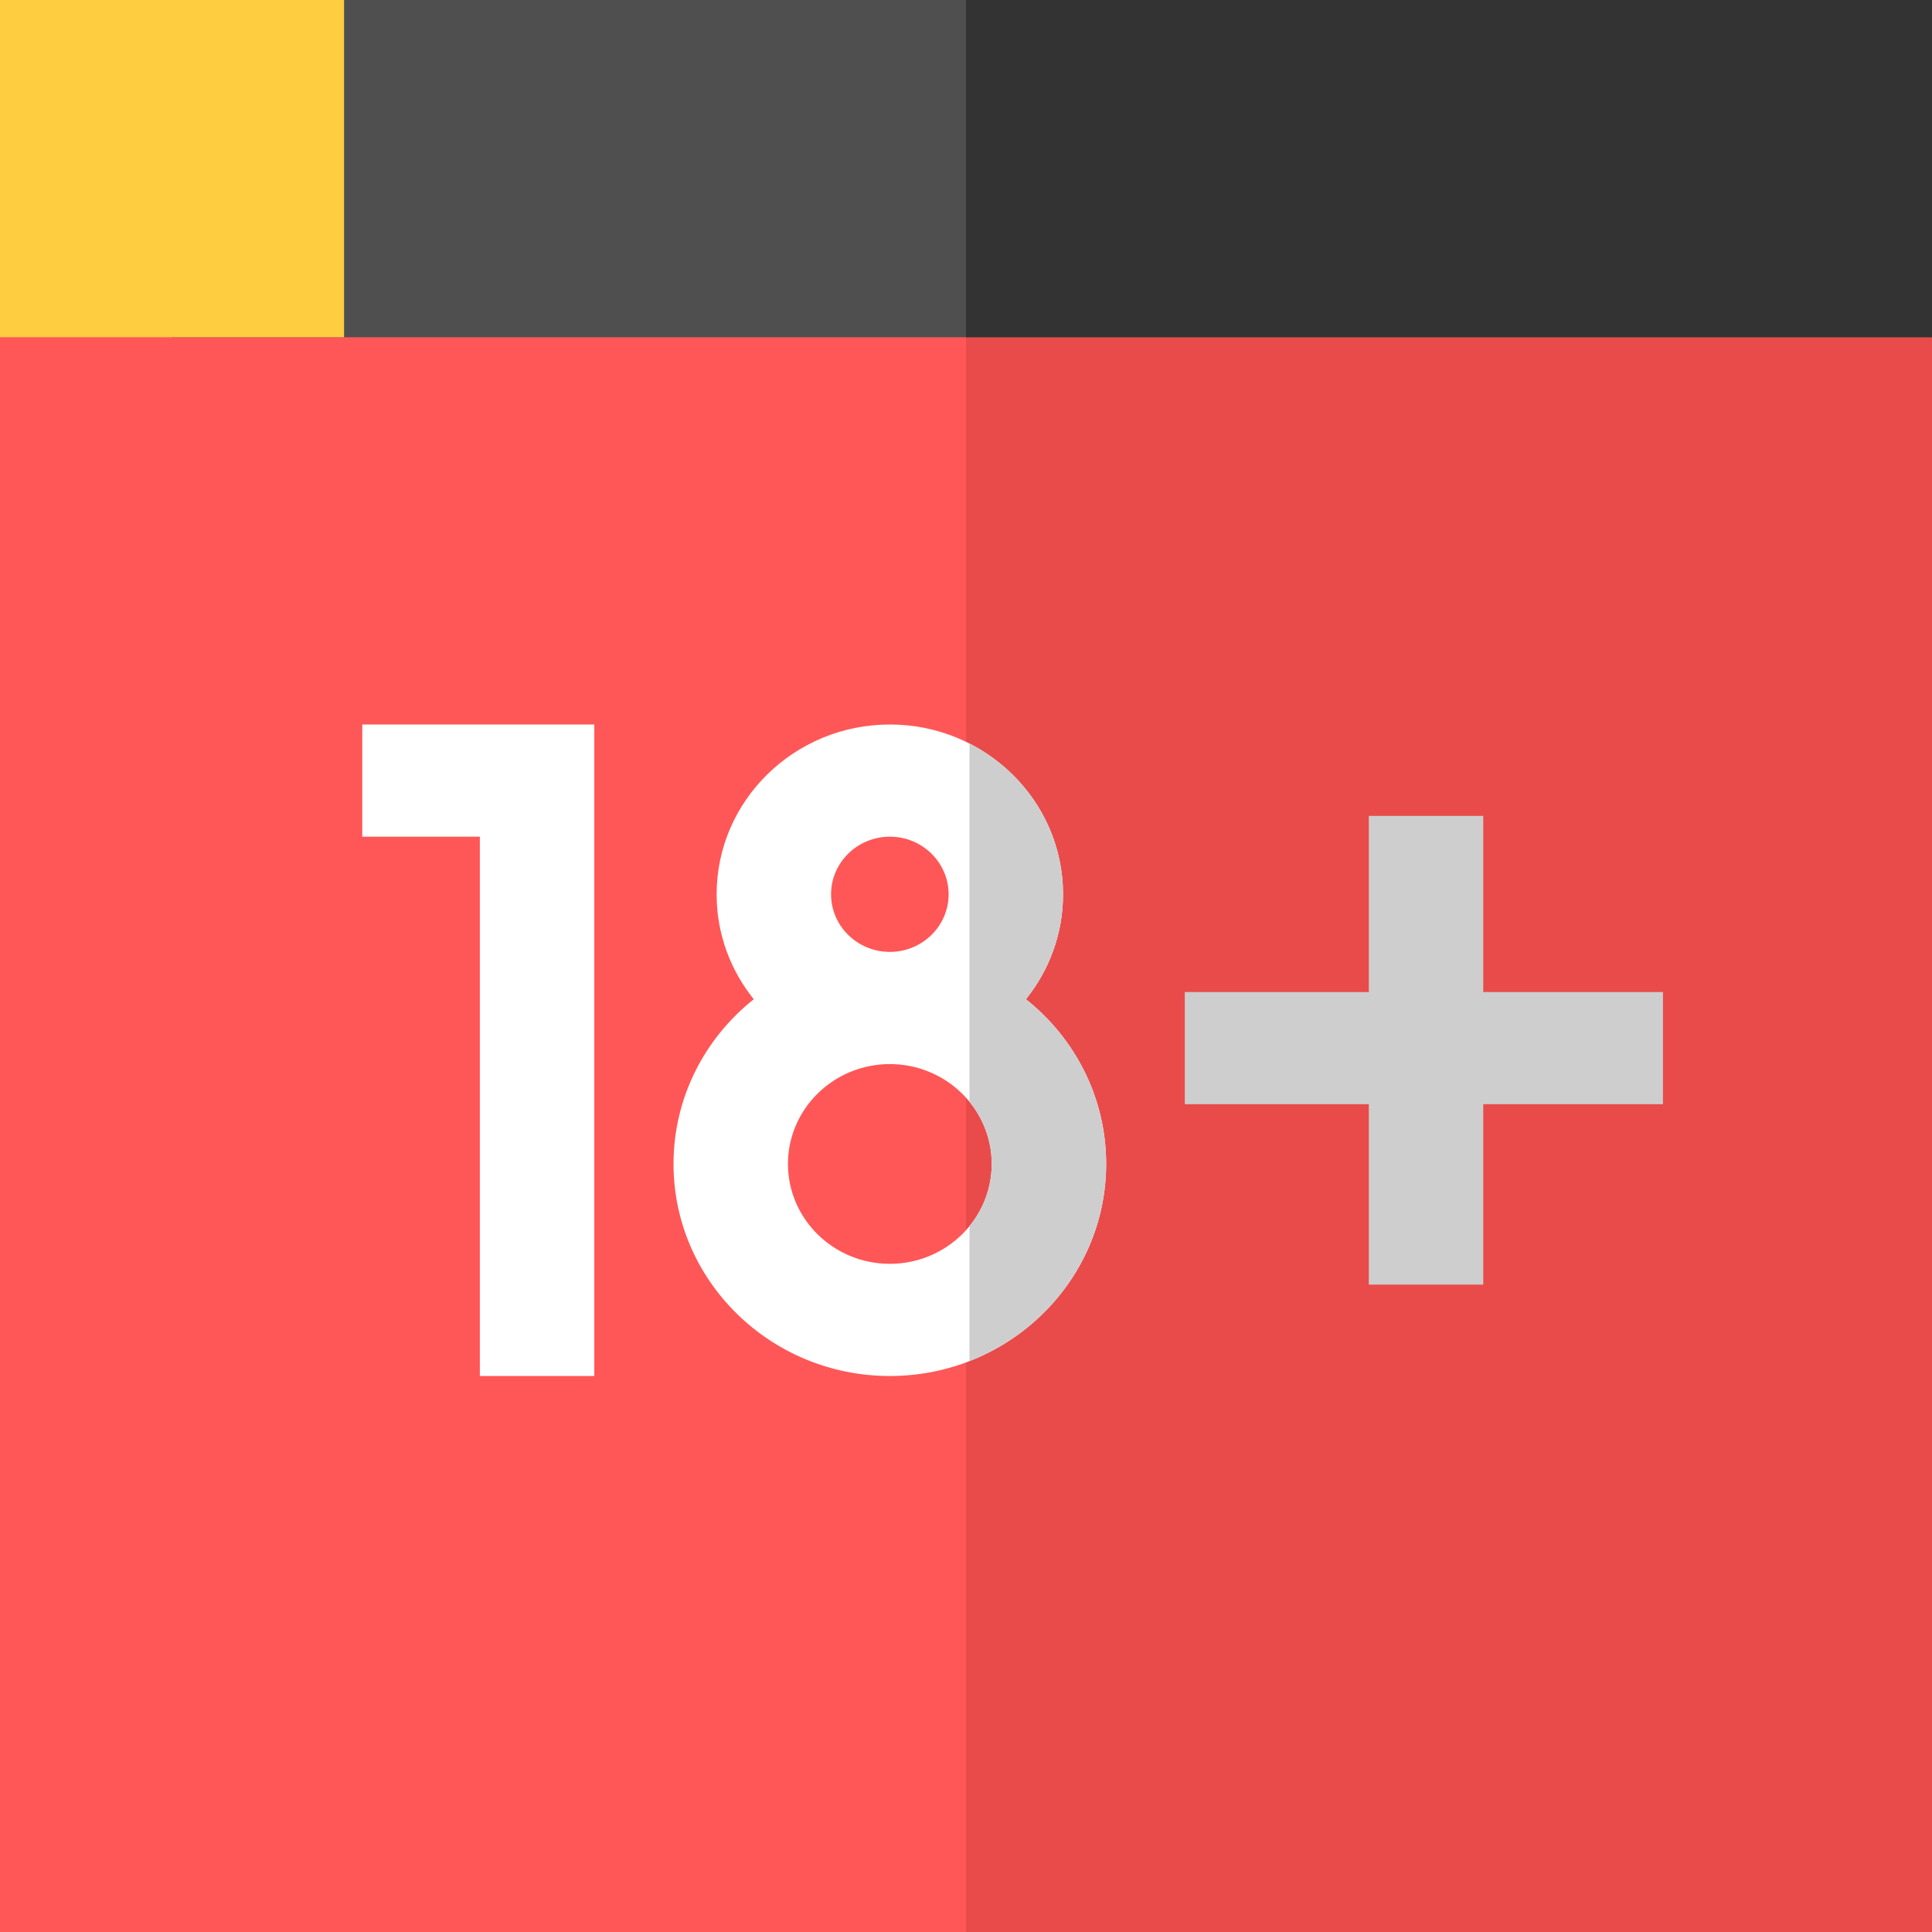
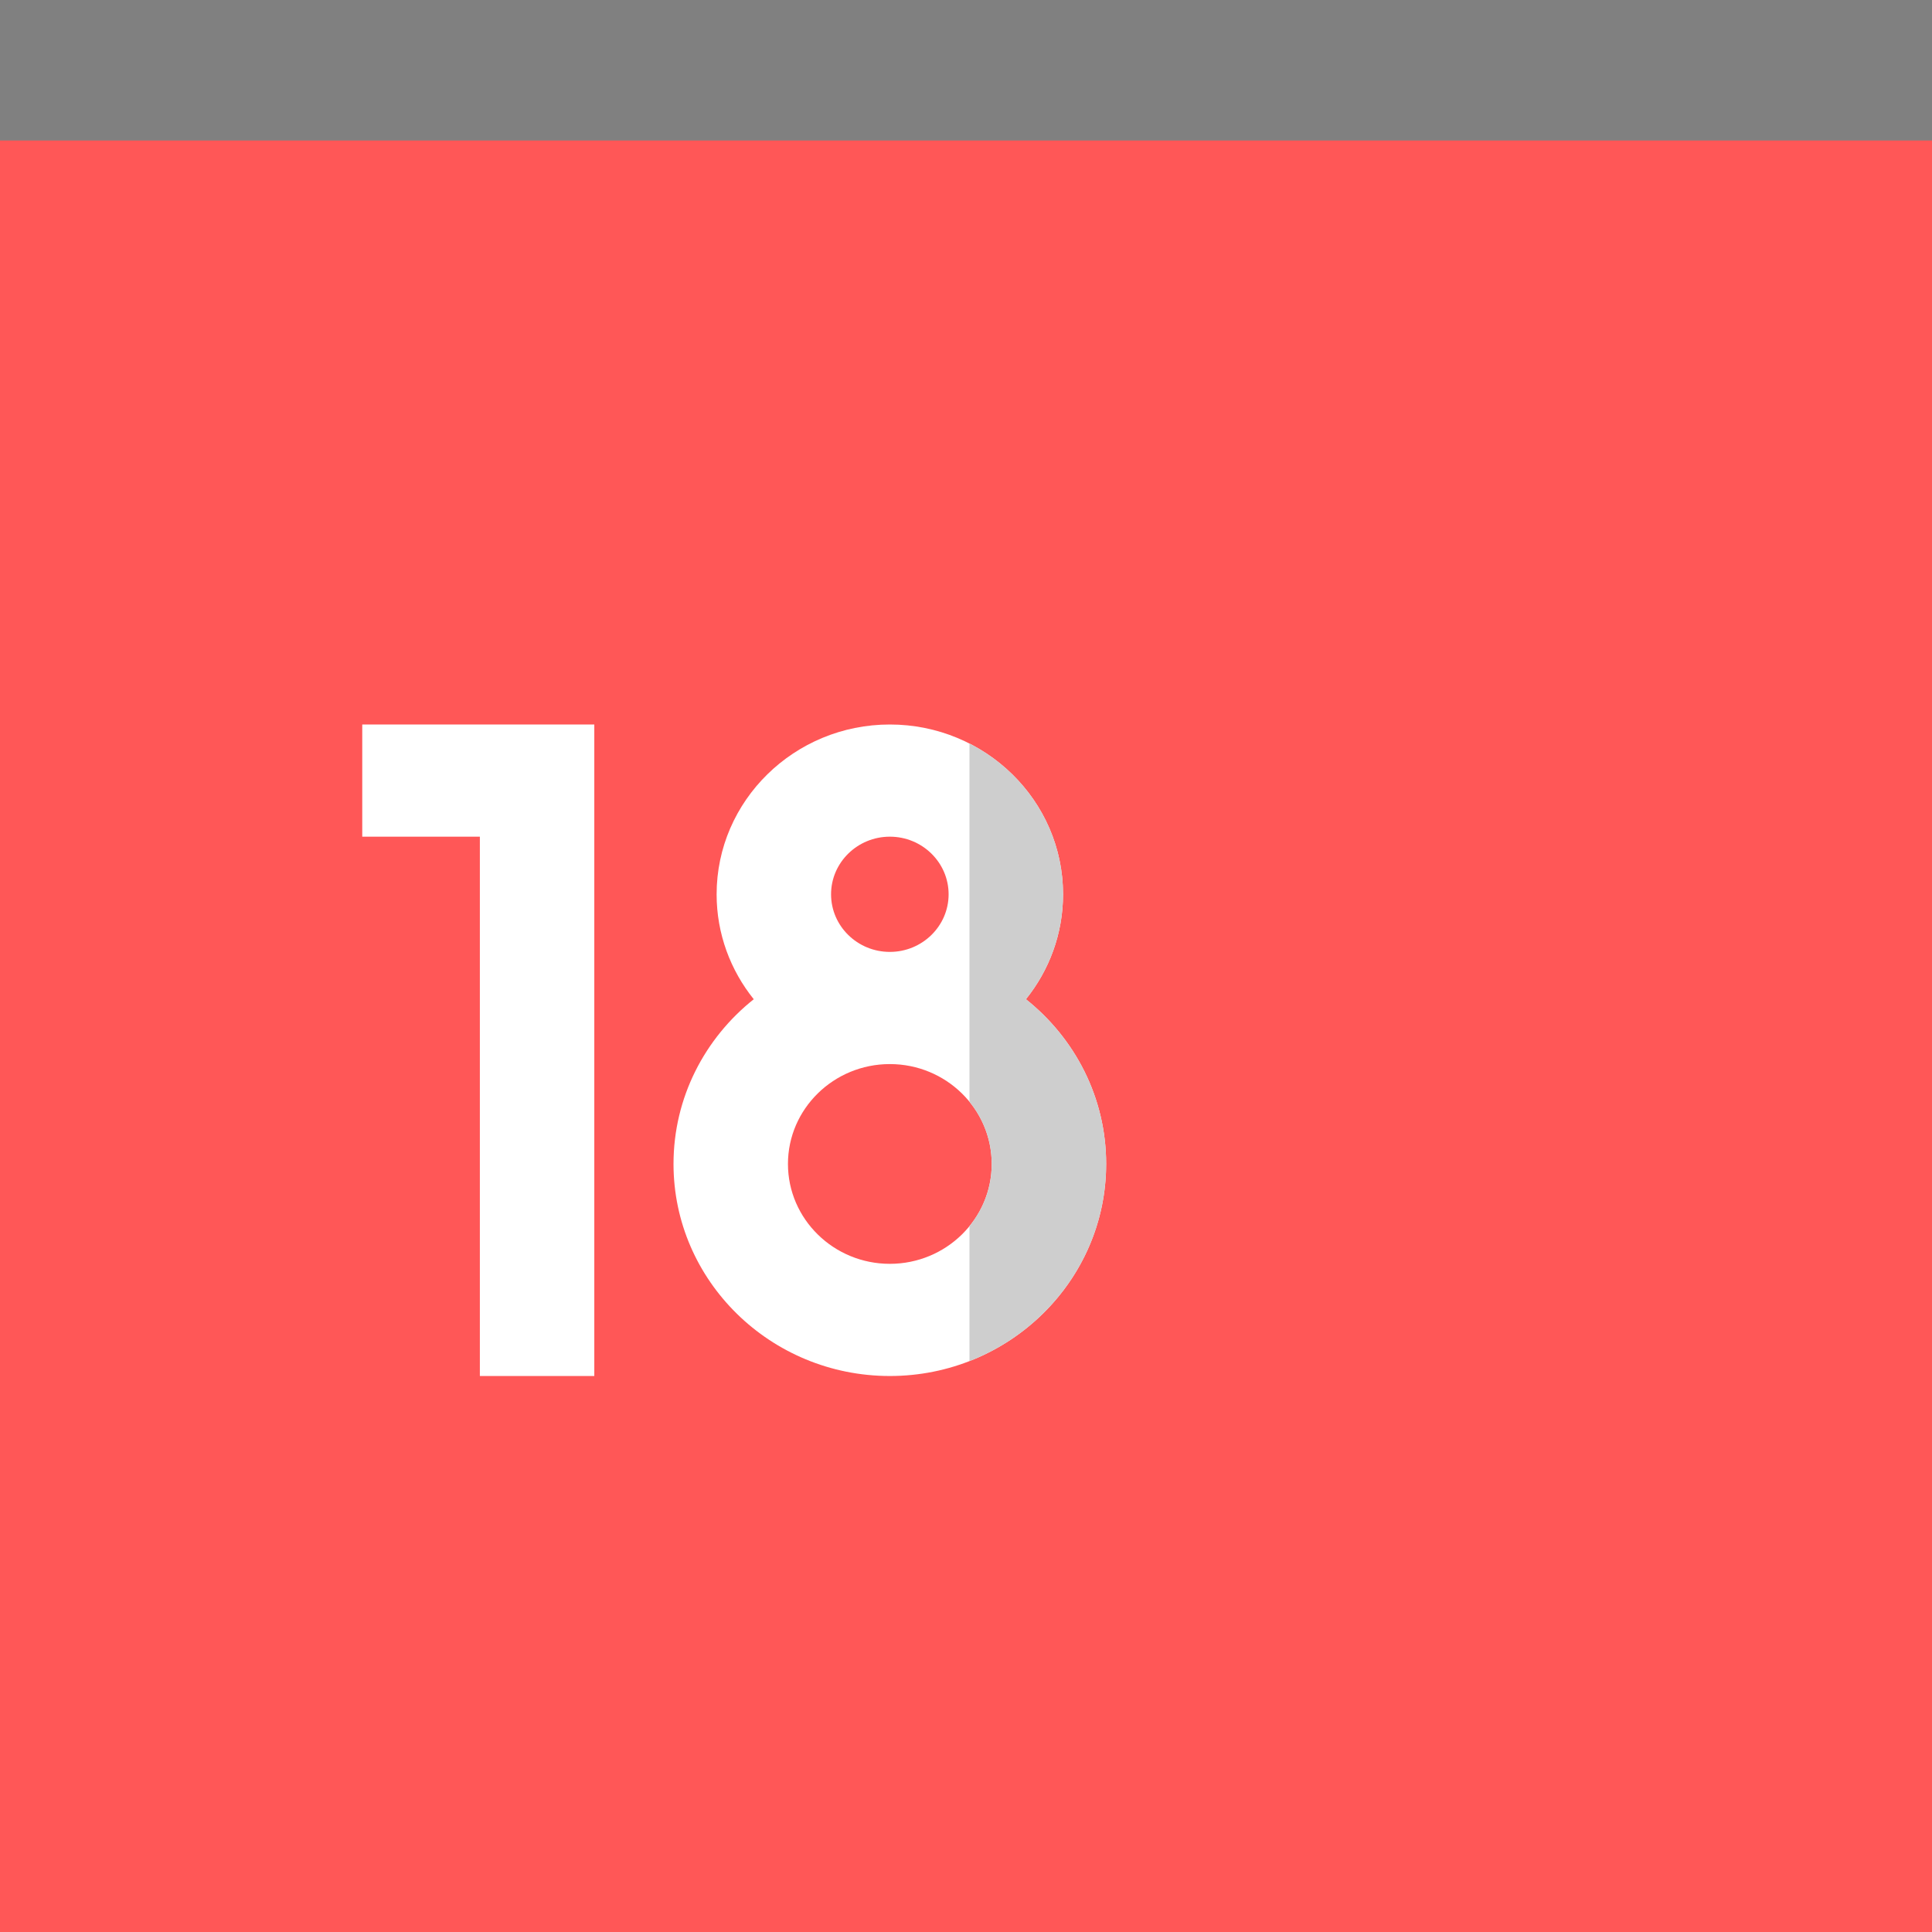
<svg xmlns="http://www.w3.org/2000/svg" width="64" height="64" viewBox="0 0 64 64" fill="none">
  <rect x="0" y="0" width="64" height="64" fill="#808080" stroke="none" />
  <path d="M0 4.654H64V64H0V4.654Z" fill="#FF5757" />
-   <path d="M32 4.654H63.999V64H32V4.654Z" fill="#E94B4B" />
-   <path d="M64 11.171H5.698L2.418 5.585L6.179 0H64V11.171Z" fill="#4F4F4F" />
-   <path d="M32 0H63.999V11.17H32V0Z" fill="#333333" />
-   <path d="M0 0H11.397V11.171H0V0Z" fill="#FFCD40" />
-   <path d="M55.088 32.863H49.135V27.028H45.344V32.863H39.248V36.578H45.344V42.554H49.135V36.578H55.088V32.863Z" fill="#CECECE" />
  <path d="M12 27.716H15.896V45.582H19.687V24H12V27.716Z" fill="white" />
  <path d="M33.985 33.101C34.755 32.143 35.215 30.936 35.215 29.625C35.215 26.523 32.641 24 29.477 24C26.313 24 23.739 26.523 23.739 29.625C23.739 30.936 24.199 32.143 24.969 33.101C23.348 34.39 22.311 36.357 22.311 38.557C22.311 42.43 25.525 45.582 29.477 45.582C33.428 45.582 36.643 42.43 36.643 38.557C36.644 36.357 35.606 34.39 33.985 33.101ZM27.53 29.625C27.53 28.572 28.404 27.716 29.477 27.716C30.551 27.716 31.424 28.572 31.424 29.625C31.424 30.677 30.551 31.533 29.477 31.533C28.403 31.533 27.53 30.677 27.53 29.625ZM29.477 41.866C27.616 41.866 26.102 40.382 26.102 38.557C26.102 36.733 27.616 35.249 29.477 35.249C31.338 35.249 32.852 36.733 32.852 38.557C32.852 40.382 31.338 41.866 29.477 41.866Z" fill="white" />
  <path d="M33.985 33.101C34.755 32.143 35.215 30.936 35.215 29.625C35.215 27.455 33.955 25.569 32.115 24.631V36.497C32.576 37.062 32.852 37.779 32.852 38.557C32.852 39.336 32.576 40.052 32.115 40.618V45.089C34.765 44.056 36.643 41.518 36.643 38.558C36.643 36.357 35.605 34.39 33.985 33.101Z" fill="#CECECE" />
</svg>